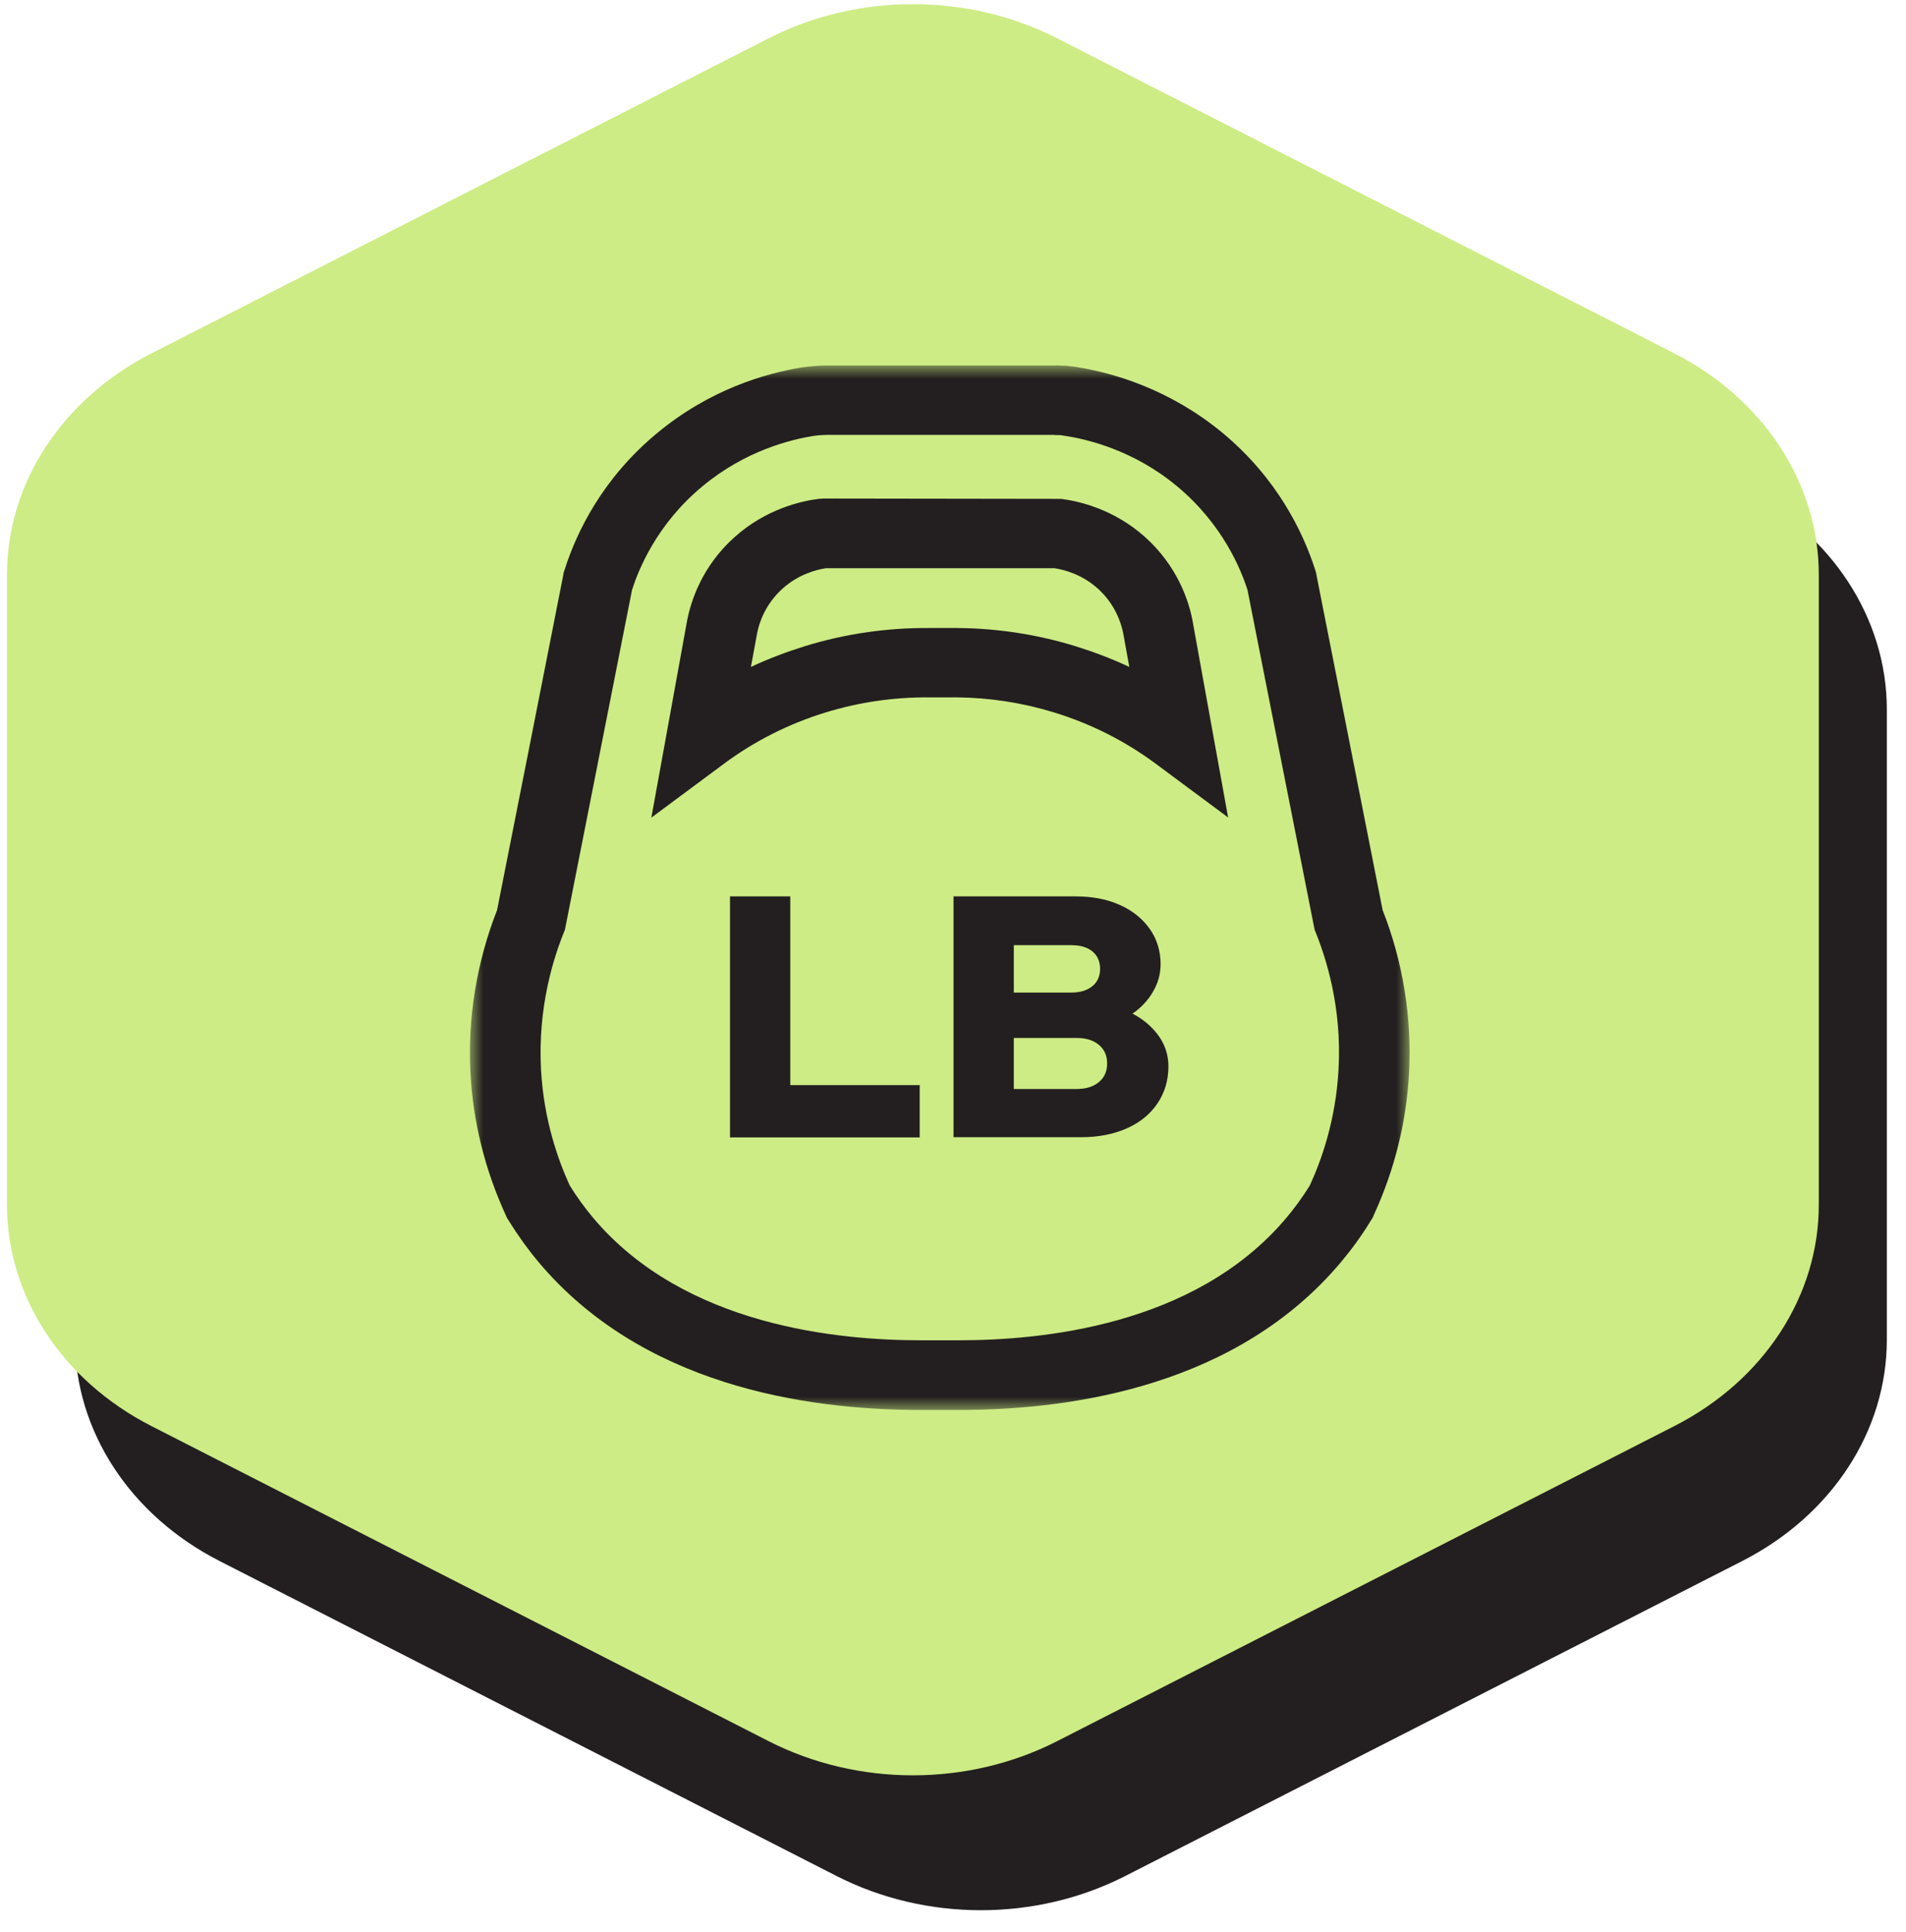
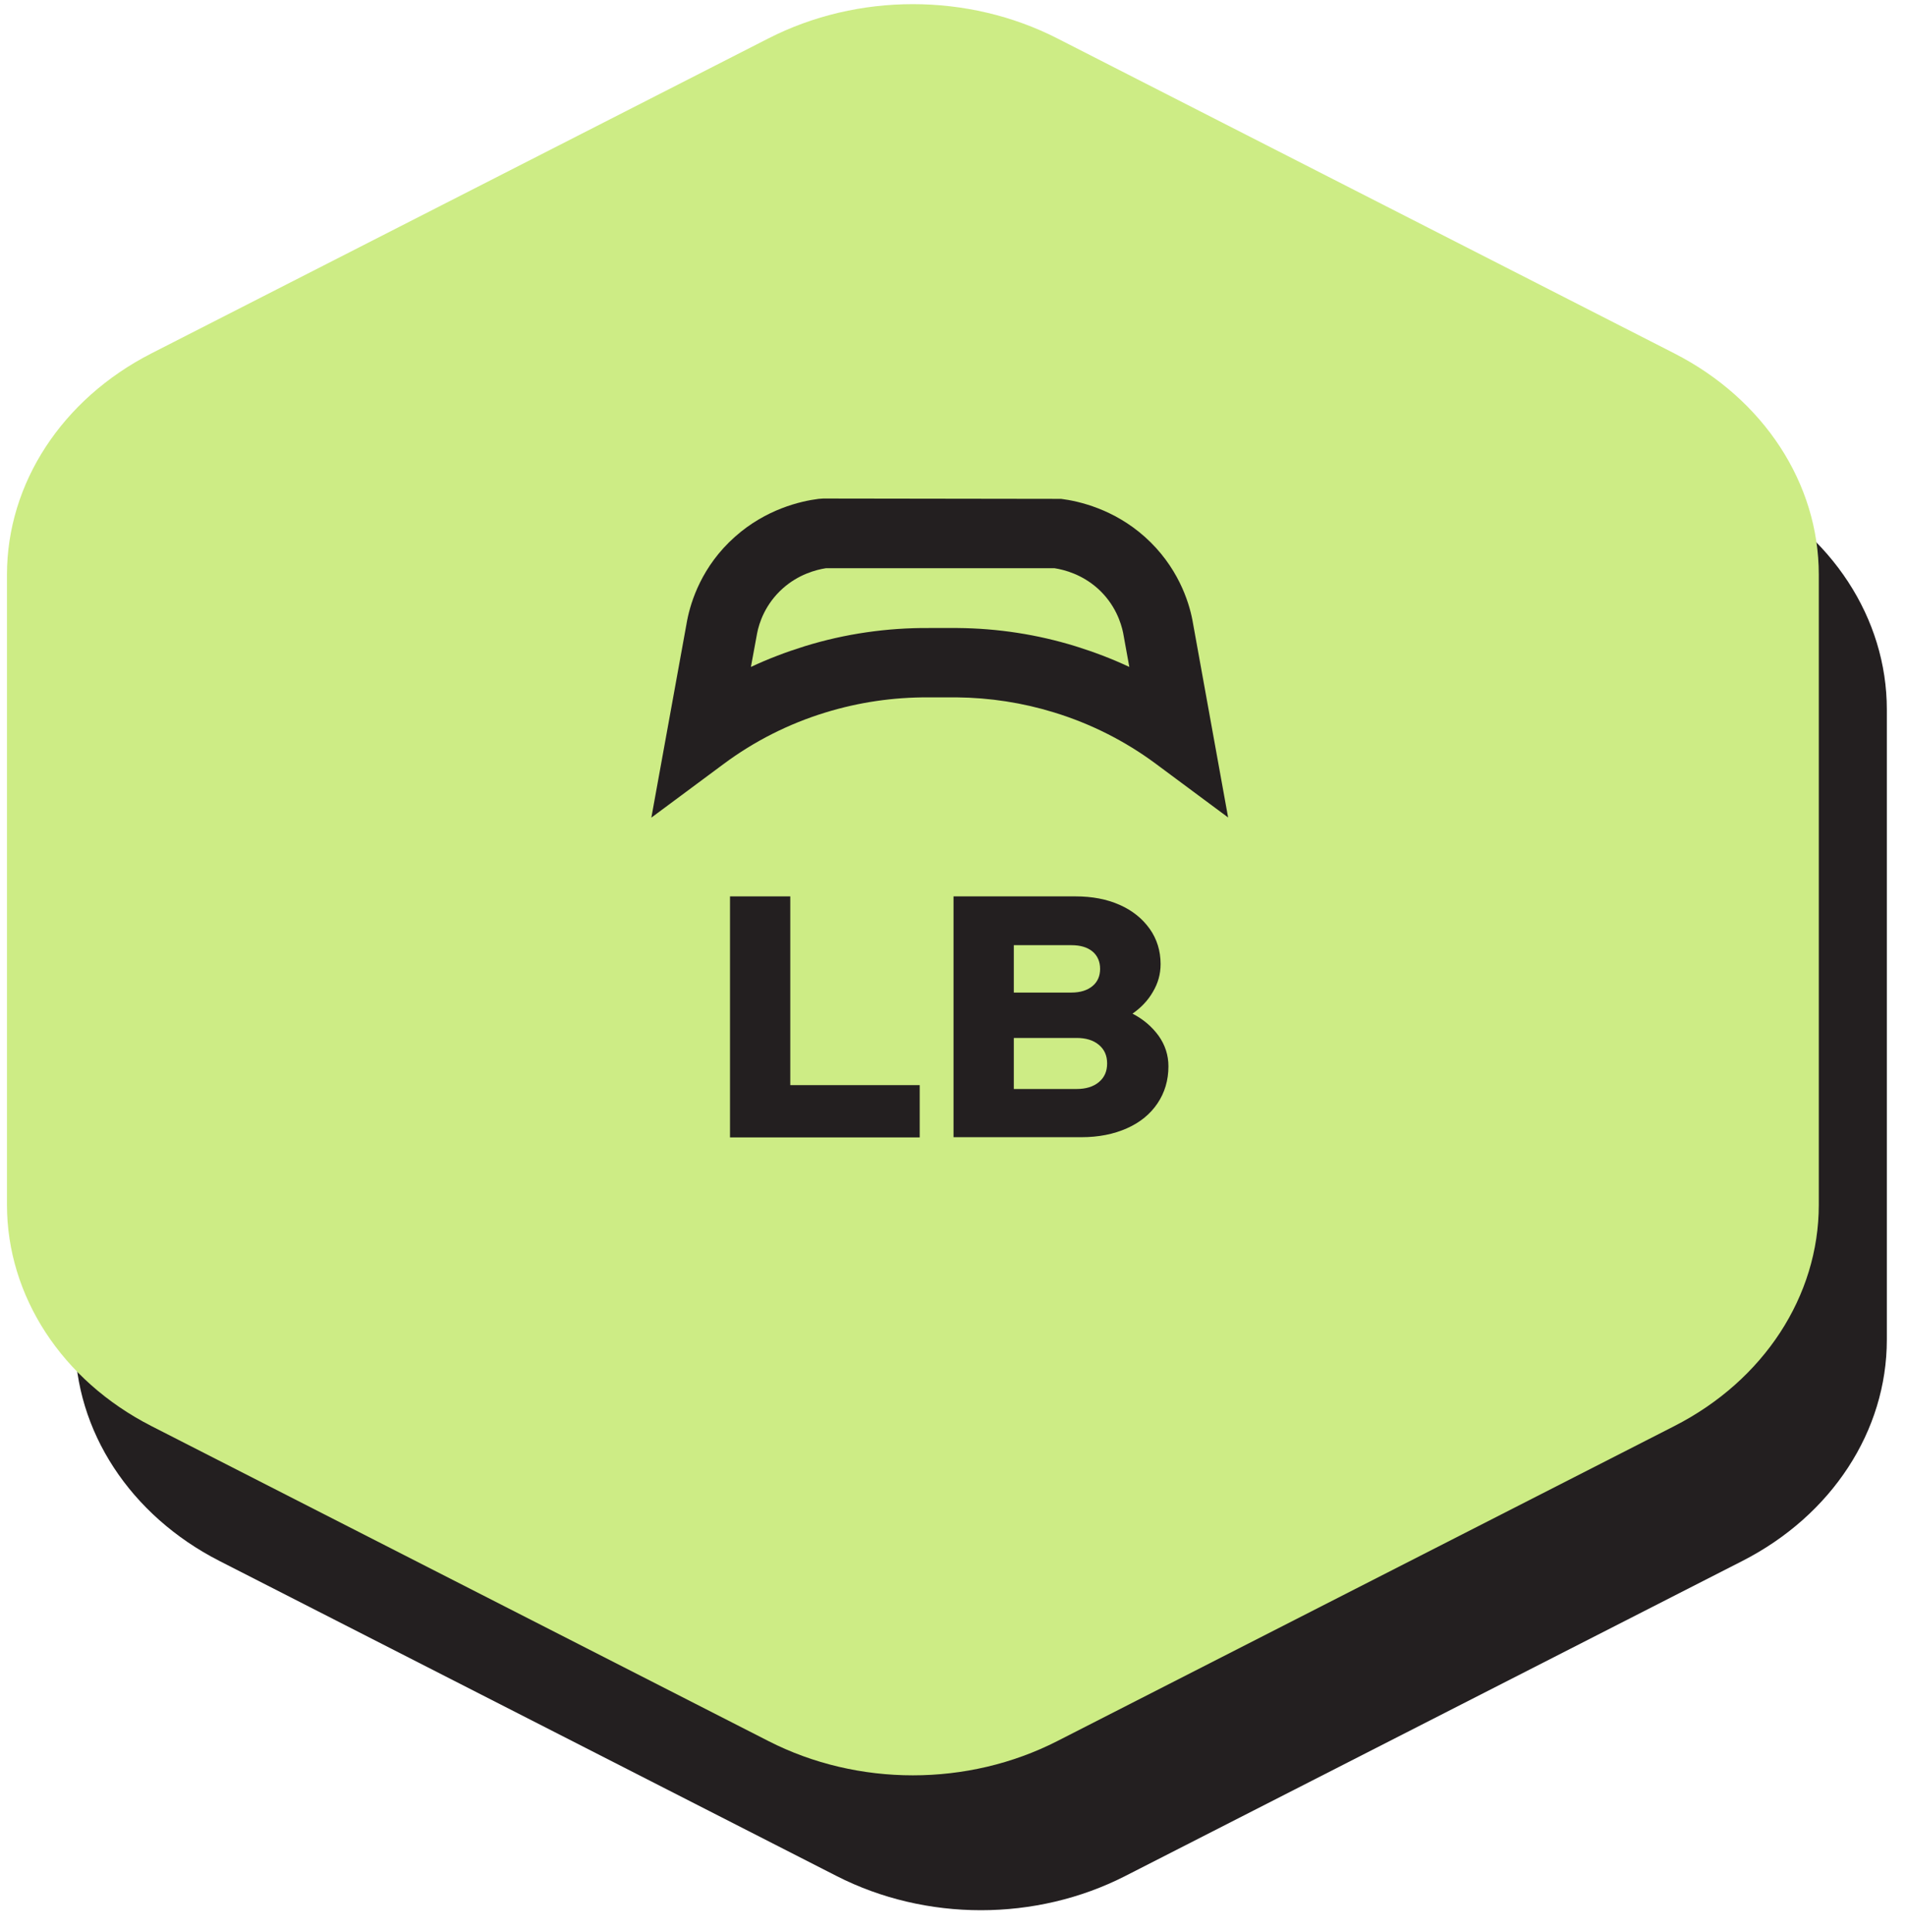
<svg xmlns="http://www.w3.org/2000/svg" fill="none" viewBox="0 0 73 74" height="74" width="73">
  <g clip-path="url(#clip0_386_414)">
-     <path fill="#231F20" d="M8.401 59.781L32.038 71.847C35.461 73.596 39.677 73.596 43.1 71.847L66.736 59.781C70.159 58.032 72.266 54.803 72.266 51.309V27.174C72.266 23.68 70.157 20.451 66.736 18.702L43.1 6.636C39.677 4.888 35.461 4.888 32.038 6.636L8.401 18.702C4.981 20.451 2.872 23.68 2.872 27.174V51.309C2.872 54.803 4.981 58.032 8.401 59.781Z" />
+     <path fill="#231F20" d="M8.401 59.781L32.038 71.847C35.461 73.596 39.677 73.596 43.1 71.847L66.736 59.781C70.159 58.032 72.266 54.803 72.266 51.309V27.174C72.266 23.68 70.157 20.451 66.736 18.702L43.1 6.636C39.677 4.888 35.461 4.888 32.038 6.636C4.981 20.451 2.872 23.68 2.872 27.174V51.309C2.872 54.803 4.981 58.032 8.401 59.781Z" />
    <path fill="#CDEC85" d="M5.796 54.615L29.433 66.681C32.856 68.43 37.071 68.43 40.494 66.681L64.131 54.615C67.554 52.867 69.66 49.638 69.66 46.143V22.008C69.66 18.514 67.551 15.285 64.131 13.536L40.494 1.47C37.071 -0.278 32.856 -0.278 29.433 1.47L5.796 13.536C2.376 15.285 0.267 18.514 0.267 22.008V46.143C0.267 49.638 2.376 52.867 5.796 54.615Z" />
    <mask height="40" width="36" y="14" x="18" maskUnits="userSpaceOnUse" style="mask-type:luminance" id="mask0_386_414">
      <path fill="white" d="M54 14H18V54H54V14Z" />
    </mask>
    <g mask="url(#mask0_386_414)">
-       <path fill="#231F20" d="M40.403 16.663H40.593C40.648 16.676 40.709 16.676 40.776 16.689C41.638 16.823 43.402 17.229 45.078 18.62C46.856 20.098 47.541 21.855 47.778 22.587C48.633 26.927 49.495 31.268 50.35 35.608C50.777 36.646 51.401 38.55 51.266 40.967C51.157 42.924 50.601 44.455 50.167 45.4C49.889 45.852 49.583 46.265 49.271 46.638C45.757 50.818 39.8 51.331 36.726 51.331H35.261C32.194 51.331 26.23 50.818 22.715 46.638C22.403 46.265 22.098 45.852 21.82 45.4C21.386 44.448 20.829 42.917 20.721 40.967C20.592 38.55 21.209 36.646 21.637 35.608C22.492 31.268 23.353 26.927 24.208 22.587C24.446 21.855 25.124 20.098 26.909 18.62C28.544 17.262 30.26 16.843 31.142 16.696C31.183 16.696 31.285 16.676 31.38 16.669C31.509 16.663 31.631 16.656 31.631 16.656H40.397M40.458 14H31.59C31.59 14 31.4 14 31.203 14.02C31.034 14.034 30.844 14.053 30.708 14.073C29.276 14.306 27.16 14.932 25.165 16.59C23.075 18.32 22.091 20.371 21.637 21.782L21.589 21.928L21.562 22.081L20.287 28.545L19.038 34.856C18.258 36.846 17.905 38.996 18.02 41.106C18.122 42.97 18.57 44.781 19.35 46.492L19.418 46.645L19.506 46.784C19.846 47.33 20.219 47.849 20.626 48.335C24.561 53.015 30.755 54 35.261 54H36.726C41.231 54 47.432 53.015 51.361 48.335C51.768 47.849 52.148 47.33 52.48 46.784L52.569 46.645L52.636 46.492C53.417 44.781 53.864 42.97 53.966 41.106C54.081 38.996 53.736 36.839 52.955 34.856L51.687 28.432L50.431 22.075L50.404 21.922L50.357 21.775C49.895 20.364 48.911 18.314 46.829 16.583C44.8 14.905 42.649 14.28 41.204 14.053C41.109 14.04 41.007 14.027 40.919 14.02L40.831 14.007H40.695L40.505 13.993H40.458V14Z" />
      <path fill="#231F20" d="M47.045 31.314L44.284 29.264C43.103 28.385 41.787 27.72 40.376 27.287C39.168 26.914 37.913 26.721 36.644 26.708H35.565C34.215 26.701 32.899 26.894 31.617 27.287C30.206 27.72 28.889 28.385 27.709 29.264L24.947 31.314L26.318 23.759C26.46 23.033 26.881 21.682 28.15 20.557C29.337 19.499 30.667 19.192 31.352 19.106L31.529 19.093L40.64 19.106C41.326 19.192 42.656 19.499 43.843 20.557C45.105 21.682 45.532 23.033 45.668 23.739L47.038 31.314H47.045ZM31.63 21.762C31.244 21.822 30.579 22.002 29.982 22.534C29.303 23.14 29.072 23.866 28.998 24.252L28.76 25.543C29.425 25.23 30.11 24.971 30.816 24.751C32.363 24.272 33.985 24.039 35.599 24.052H36.678C38.212 24.065 39.731 24.298 41.197 24.751C41.902 24.971 42.588 25.23 43.253 25.543L43.015 24.232C42.941 23.872 42.717 23.14 42.038 22.534C41.441 22.002 40.776 21.822 40.389 21.762H31.63Z" />
      <path fill="#231F20" d="M27.959 43.561V34.33H30.268V41.559H35.225V43.561H27.951H27.959Z" />
      <path fill="#231F20" d="M36.52 43.561V34.33H41.185C41.834 34.33 42.395 34.438 42.885 34.656C43.375 34.873 43.755 35.183 44.032 35.571C44.308 35.959 44.451 36.416 44.451 36.921C44.451 37.301 44.356 37.65 44.158 37.983C43.968 38.317 43.699 38.596 43.375 38.821C43.794 39.038 44.126 39.325 44.379 39.675C44.624 40.023 44.751 40.411 44.751 40.838C44.751 41.373 44.609 41.846 44.332 42.258C44.055 42.669 43.668 42.987 43.162 43.212C42.656 43.437 42.079 43.553 41.414 43.553H36.52V43.561ZM38.829 38.014H41.035C41.375 38.014 41.644 37.929 41.842 37.766C42.039 37.603 42.134 37.378 42.134 37.107C42.134 36.835 42.039 36.603 41.842 36.44C41.644 36.277 41.375 36.199 41.035 36.199H38.829V38.022V38.014ZM38.829 41.707H41.233C41.589 41.707 41.873 41.621 42.087 41.443C42.3 41.265 42.403 41.032 42.403 40.729C42.403 40.427 42.3 40.194 42.087 40.016C41.873 39.837 41.589 39.752 41.233 39.752H38.829V41.707Z" />
    </g>
  </g>
  <defs>
    <clipPath id="clip0_386_414">
      <rect transform="translate(0.267 0.159)" fill="white" height="73" width="72" />
    </clipPath>
  </defs>
</svg>